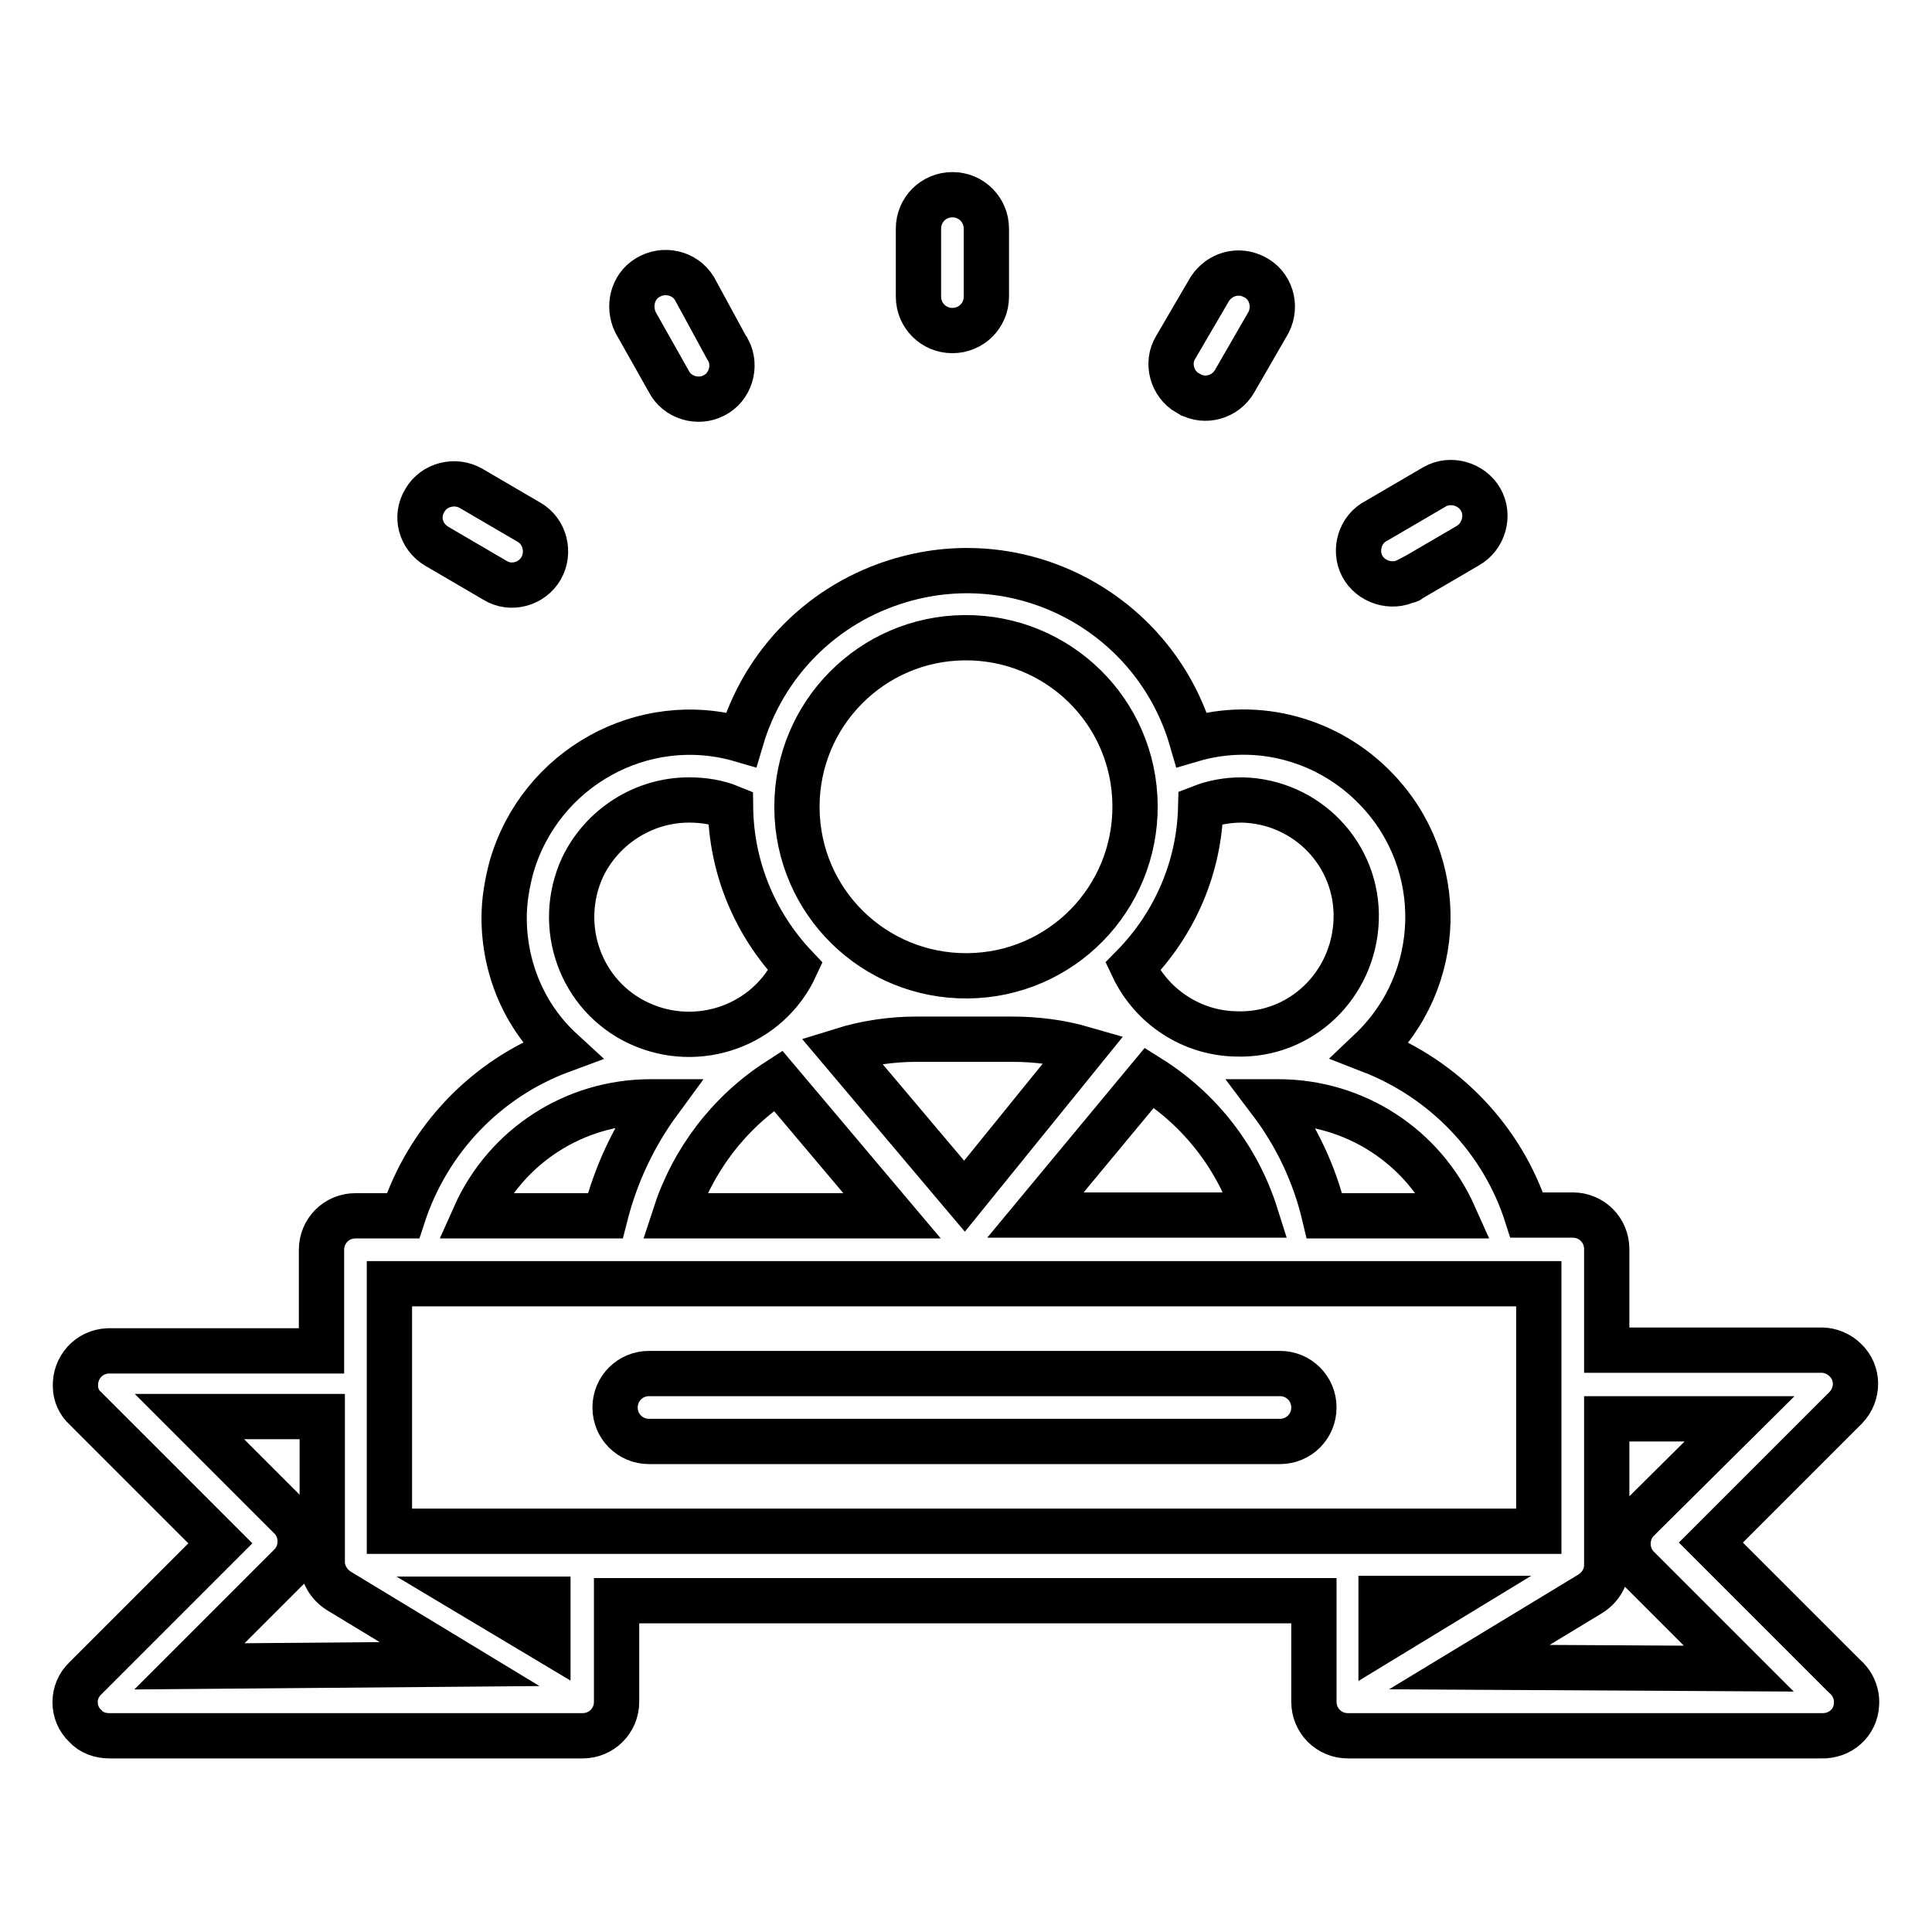
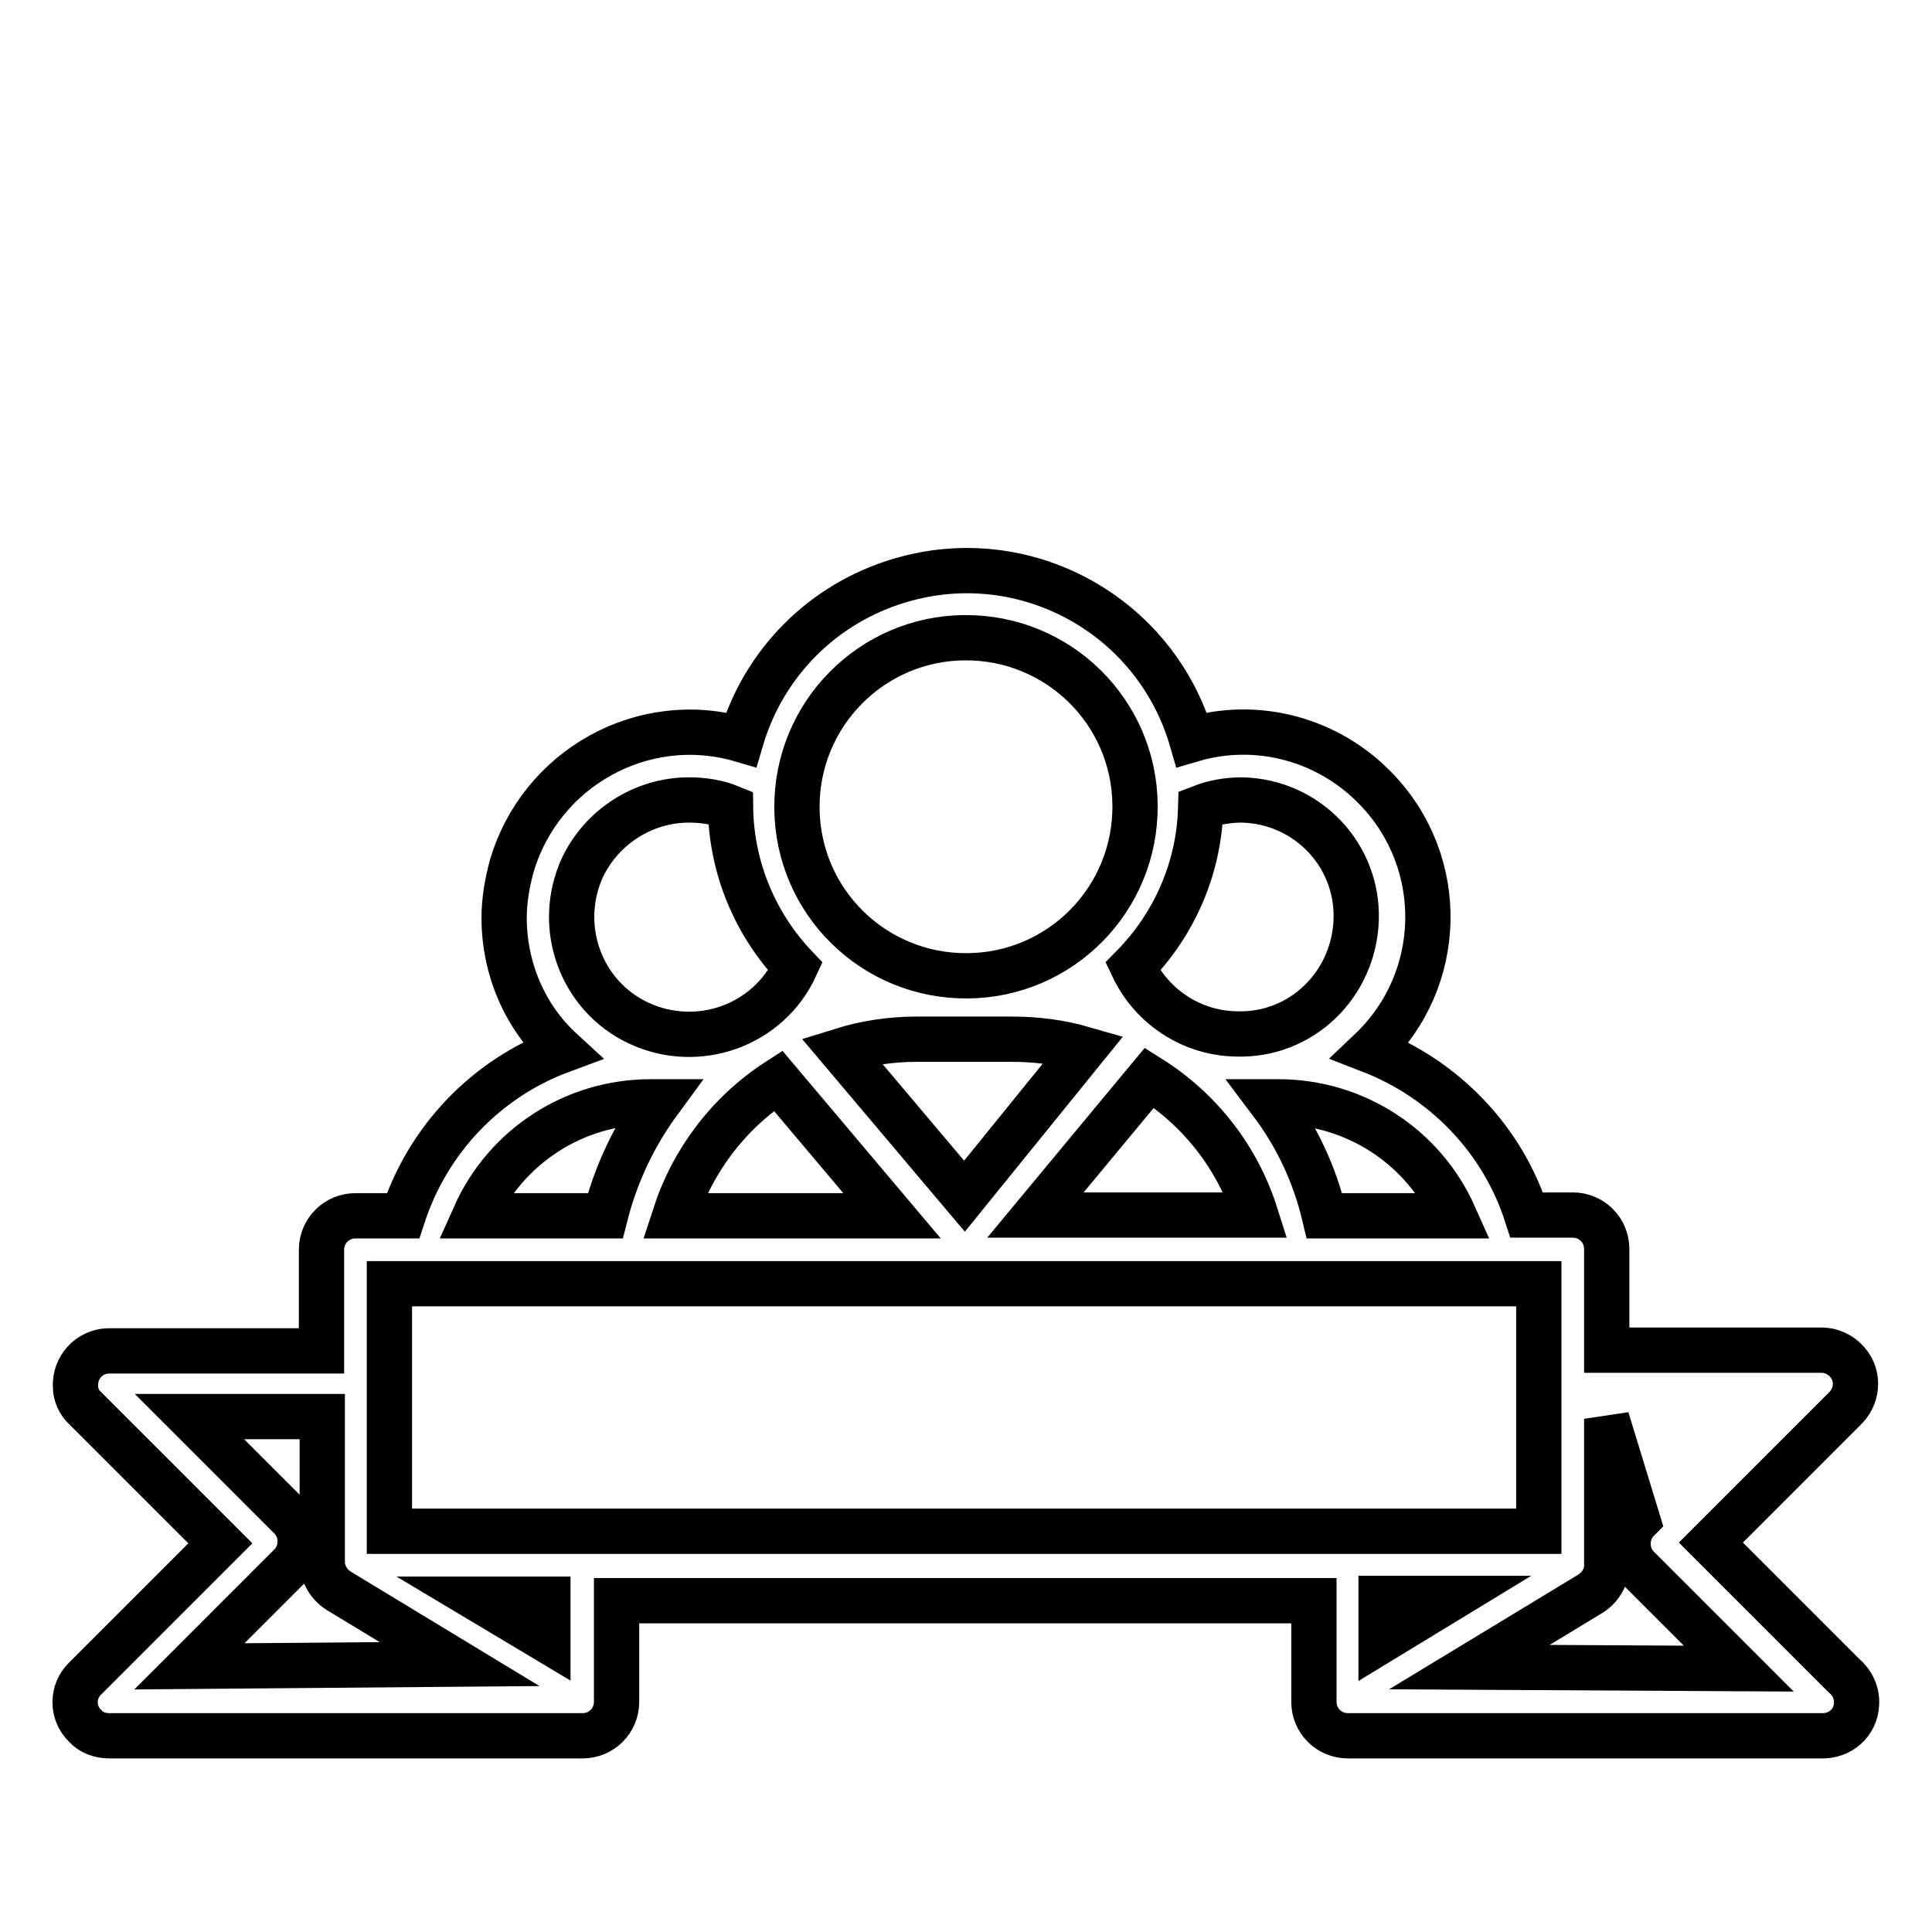
<svg xmlns="http://www.w3.org/2000/svg" version="1.1" x="0px" y="0px" viewBox="0 0 256 256" enable-background="new 0 0 256 256" xml:space="preserve">
  <g>
-     <path stroke-width="6" fill-opacity="0" stroke="#000000" d="M226.7,204.4l17.9-17.9c1.7-1.8,1.7-4.6-0.1-6.3c-0.8-0.8-2-1.3-3.1-1.3h-28.5v-13.4c0-2.5-2-4.5-4.5-4.5 h-6.1c-3.2-10-10.9-18-20.7-21.8c9.8-9.3,10.2-24.8,0.8-34.6c-6.3-6.6-15.7-9.2-24.5-6.6c-4.8-16.5-22.1-26-38.6-21.1 c-10.2,3-18.1,10.9-21.1,21.1c-13-3.8-26.6,3.8-30.4,16.8c-0.6,2.2-1,4.5-1,6.8c0,6.7,2.7,13.1,7.6,17.6c-10,3.7-17.7,11.8-21,21.9 h-6.3c-2.5,0-4.5,2-4.5,4.5V179H14.3c-2.5,0.1-4.4,2.2-4.3,4.7c0,1.1,0.5,2.2,1.3,2.9l17.9,17.9l-17.9,17.9c-1.8,1.7-1.8,4.6,0,6.3 c0.8,0.9,2,1.3,3.2,1.3h62.7c2.5,0,4.5-2,4.5-4.5v-13.4h92.4v13.4c0,2.5,2,4.5,4.5,4.5h62.7c2.5,0.1,4.6-1.7,4.7-4.2 c0.1-1.5-0.6-2.9-1.7-3.8L226.7,204.4z M192.7,161.1h-17.2c-1.3-5.5-3.7-10.6-7.1-15.1h1C179.5,146,188.6,151.9,192.7,161.1 L192.7,161.1z M159.1,107c1.8-0.7,3.6-1,5.5-1c8.6,0.2,15.4,7.3,15.1,15.9s-7.3,15.4-15.9,15.1c-5.9-0.1-11.2-3.6-13.7-8.9 C155.7,122.4,158.9,114.9,159.1,107z M152.3,142.8c6.7,4.2,11.7,10.6,14.1,18.2h-29.2L152.3,142.8z M127.8,158.5l-16.3-19.3 c3.2-1,6.6-1.5,9.9-1.5h12.7c3.2,0,6.4,0.4,9.5,1.3L127.8,158.5z M127.8,84.5c12.4-0.1,22.5,9.8,22.6,22.2 c0.1,12.4-9.8,22.5-22.2,22.6c-12.4,0.1-22.5-9.8-22.6-22.2c0-0.1,0-0.1,0-0.2C105.6,94.6,115.5,84.6,127.8,84.5z M118.2,161.1 H89.4c2.4-7.4,7.2-13.7,13.7-17.9L118.2,161.1z M91.3,106c1.9,0,3.8,0.3,5.5,1c0.1,7.9,3.2,15.4,8.6,21.1 c-3.6,7.8-12.9,11.1-20.7,7.5c-7.8-3.6-11.1-12.9-7.5-20.7C79.8,109.5,85.3,106,91.3,106z M86.3,146h1c-3.3,4.5-5.7,9.6-7.1,15.1 H62.9C67,151.9,76.1,146,86.2,146H86.3z M25.1,220.8l13.4-13.4c1.7-1.7,1.7-4.6,0-6.3l-13.4-13.4h17.6V207c0,1.5,0.9,3,2.2,3.8 l16,9.7L25.1,220.8z M72.6,217.4l-9.2-5.5h9.2V217.4z M51.6,202.9v-32.8h152.3v32.8H51.6z M183,217.4v-5.6h9.2L183,217.4z  M194.7,220.9l16-9.7c1.3-0.8,2.2-2.2,2.2-3.8V188h17.6L217,201.4c-1.7,1.7-1.7,4.6,0,6.3l13.4,13.4L194.7,220.9z" />
-     <path stroke-width="6" fill-opacity="0" stroke="#000000" d="M169.6,182H86c-2.5,0-4.5,2-4.5,4.5c0,2.5,2,4.5,4.5,4.5h83.6c2.5,0,4.5-2,4.5-4.5 C174.1,184,172.1,182,169.6,182L169.6,182z M126.2,43.8c2.5,0,4.5-2,4.5-4.5l0,0v-9c0-2.5-2-4.5-4.5-4.5c-2.5,0-4.5,2-4.5,4.5v9 C121.7,41.8,123.7,43.8,126.2,43.8L126.2,43.8z M88.6,50.5c1.1,2.2,3.9,3,6,1.9c2.2-1.1,3-3.9,1.9-6c-0.1-0.1-0.1-0.2-0.2-0.3 L92,38.2c-1.3-2.1-4.1-2.7-6.2-1.4c-2,1.2-2.6,3.8-1.6,5.9L88.6,50.5z M57.9,72.4l7.7,4.5c2.1,1.3,4.9,0.5,6.1-1.6c0,0,0,0,0,0 c1.2-2.1,0.5-4.9-1.6-6.1c0,0,0,0,0,0l-7.7-4.5c-2.1-1.2-4.9-0.5-6.1,1.6c0,0,0,0,0,0C55,68.4,55.7,71.1,57.9,72.4z M157.6,52.2 c2.1,1.2,4.8,0.4,6-1.7l4.5-7.8c1.1-2.2,0.3-4.9-1.9-6c-2.1-1.1-4.6-0.4-5.9,1.6l-4.5,7.7c-1.3,2.1-0.5,4.9,1.6,6.1 C157.5,52.1,157.6,52.2,157.6,52.2z M186.8,76.8l7.7-4.5c2.1-1.2,2.9-4,1.7-6.1c-1.2-2.1-4-2.9-6.1-1.7c0,0,0,0,0,0l-7.7,4.5 c-2.2,1.1-3,3.9-1.9,6s3.9,3,6,1.9C186.6,77,186.7,76.9,186.8,76.8z" />
+     <path stroke-width="6" fill-opacity="0" stroke="#000000" d="M226.7,204.4l17.9-17.9c1.7-1.8,1.7-4.6-0.1-6.3c-0.8-0.8-2-1.3-3.1-1.3h-28.5v-13.4c0-2.5-2-4.5-4.5-4.5 h-6.1c-3.2-10-10.9-18-20.7-21.8c9.8-9.3,10.2-24.8,0.8-34.6c-6.3-6.6-15.7-9.2-24.5-6.6c-4.8-16.5-22.1-26-38.6-21.1 c-10.2,3-18.1,10.9-21.1,21.1c-13-3.8-26.6,3.8-30.4,16.8c-0.6,2.2-1,4.5-1,6.8c0,6.7,2.7,13.1,7.6,17.6c-10,3.7-17.7,11.8-21,21.9 h-6.3c-2.5,0-4.5,2-4.5,4.5V179H14.3c-2.5,0.1-4.4,2.2-4.3,4.7c0,1.1,0.5,2.2,1.3,2.9l17.9,17.9l-17.9,17.9c-1.8,1.7-1.8,4.6,0,6.3 c0.8,0.9,2,1.3,3.2,1.3h62.7c2.5,0,4.5-2,4.5-4.5v-13.4h92.4v13.4c0,2.5,2,4.5,4.5,4.5h62.7c2.5,0.1,4.6-1.7,4.7-4.2 c0.1-1.5-0.6-2.9-1.7-3.8L226.7,204.4z M192.7,161.1h-17.2c-1.3-5.5-3.7-10.6-7.1-15.1h1C179.5,146,188.6,151.9,192.7,161.1 L192.7,161.1z M159.1,107c1.8-0.7,3.6-1,5.5-1c8.6,0.2,15.4,7.3,15.1,15.9s-7.3,15.4-15.9,15.1c-5.9-0.1-11.2-3.6-13.7-8.9 C155.7,122.4,158.9,114.9,159.1,107z M152.3,142.8c6.7,4.2,11.7,10.6,14.1,18.2h-29.2L152.3,142.8z M127.8,158.5l-16.3-19.3 c3.2-1,6.6-1.5,9.9-1.5h12.7c3.2,0,6.4,0.4,9.5,1.3L127.8,158.5z M127.8,84.5c12.4-0.1,22.5,9.8,22.6,22.2 c0.1,12.4-9.8,22.5-22.2,22.6c-12.4,0.1-22.5-9.8-22.6-22.2c0-0.1,0-0.1,0-0.2C105.6,94.6,115.5,84.6,127.8,84.5z M118.2,161.1 H89.4c2.4-7.4,7.2-13.7,13.7-17.9L118.2,161.1z M91.3,106c1.9,0,3.8,0.3,5.5,1c0.1,7.9,3.2,15.4,8.6,21.1 c-3.6,7.8-12.9,11.1-20.7,7.5c-7.8-3.6-11.1-12.9-7.5-20.7C79.8,109.5,85.3,106,91.3,106z M86.3,146h1c-3.3,4.5-5.7,9.6-7.1,15.1 H62.9C67,151.9,76.1,146,86.2,146H86.3z M25.1,220.8l13.4-13.4c1.7-1.7,1.7-4.6,0-6.3l-13.4-13.4h17.6V207c0,1.5,0.9,3,2.2,3.8 l16,9.7L25.1,220.8z M72.6,217.4l-9.2-5.5h9.2V217.4z M51.6,202.9v-32.8h152.3v32.8H51.6z M183,217.4v-5.6h9.2L183,217.4z  M194.7,220.9l16-9.7c1.3-0.8,2.2-2.2,2.2-3.8V188L217,201.4c-1.7,1.7-1.7,4.6,0,6.3l13.4,13.4L194.7,220.9z" />
  </g>
</svg>